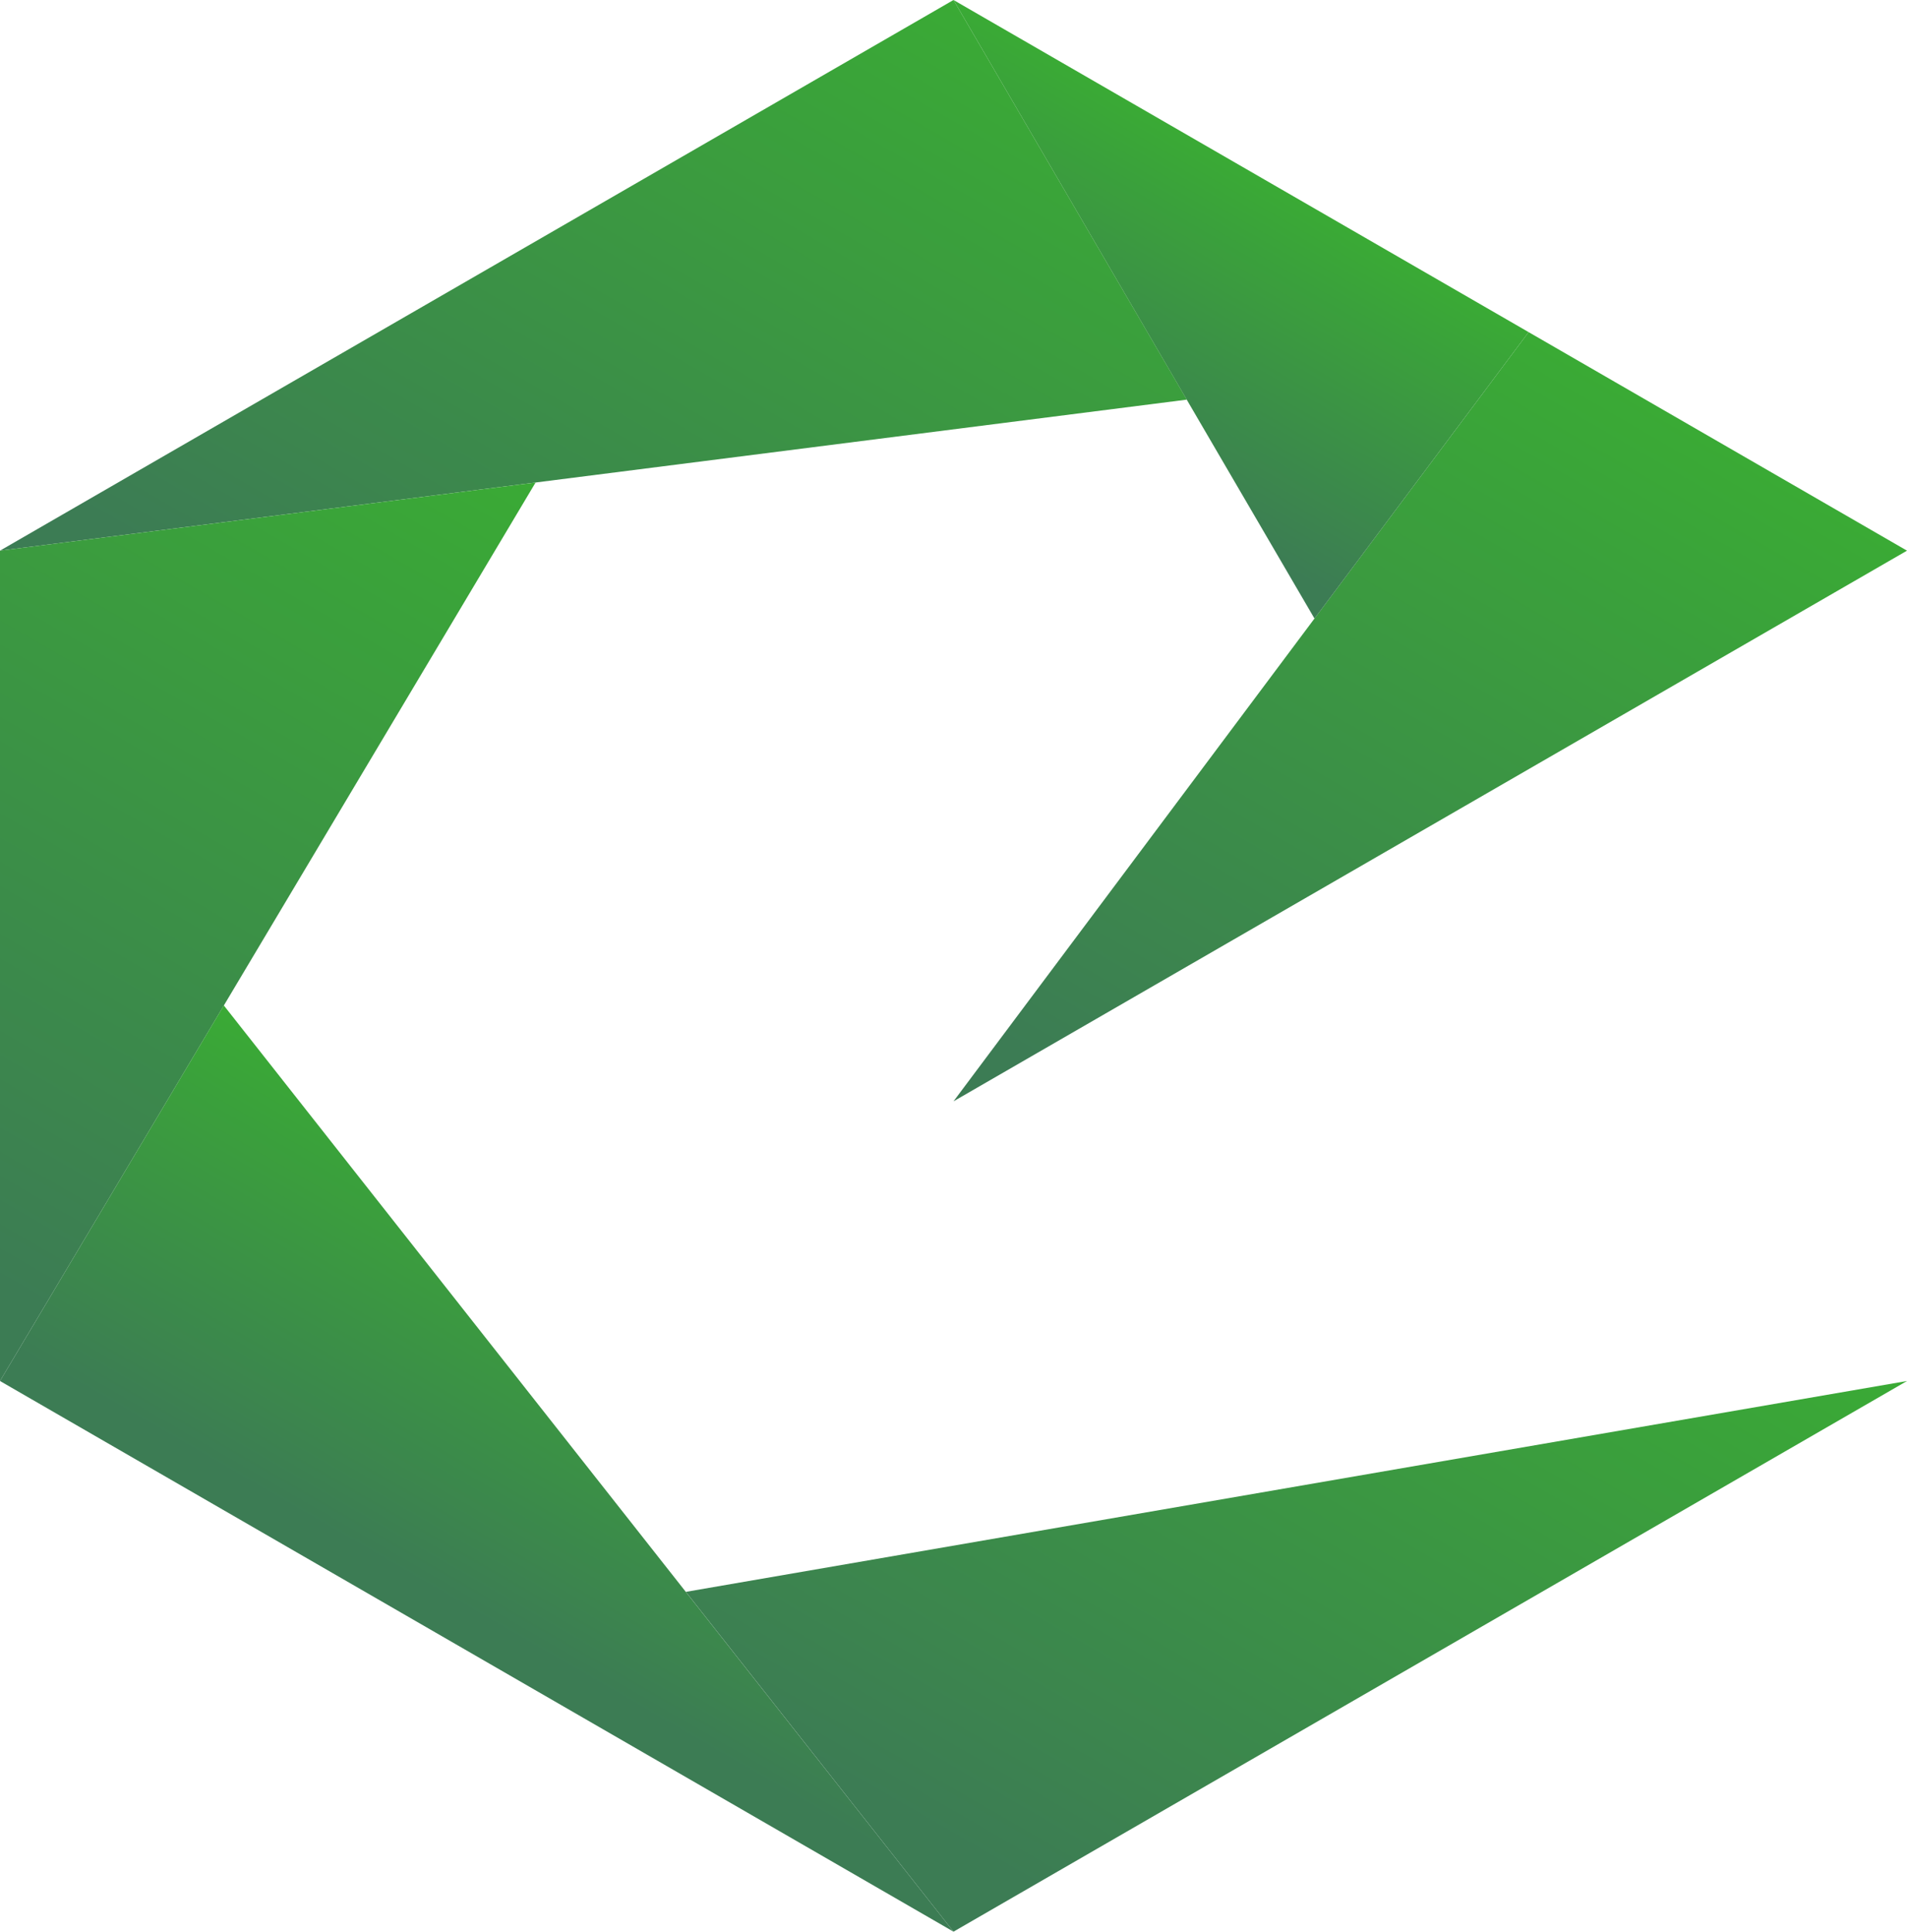
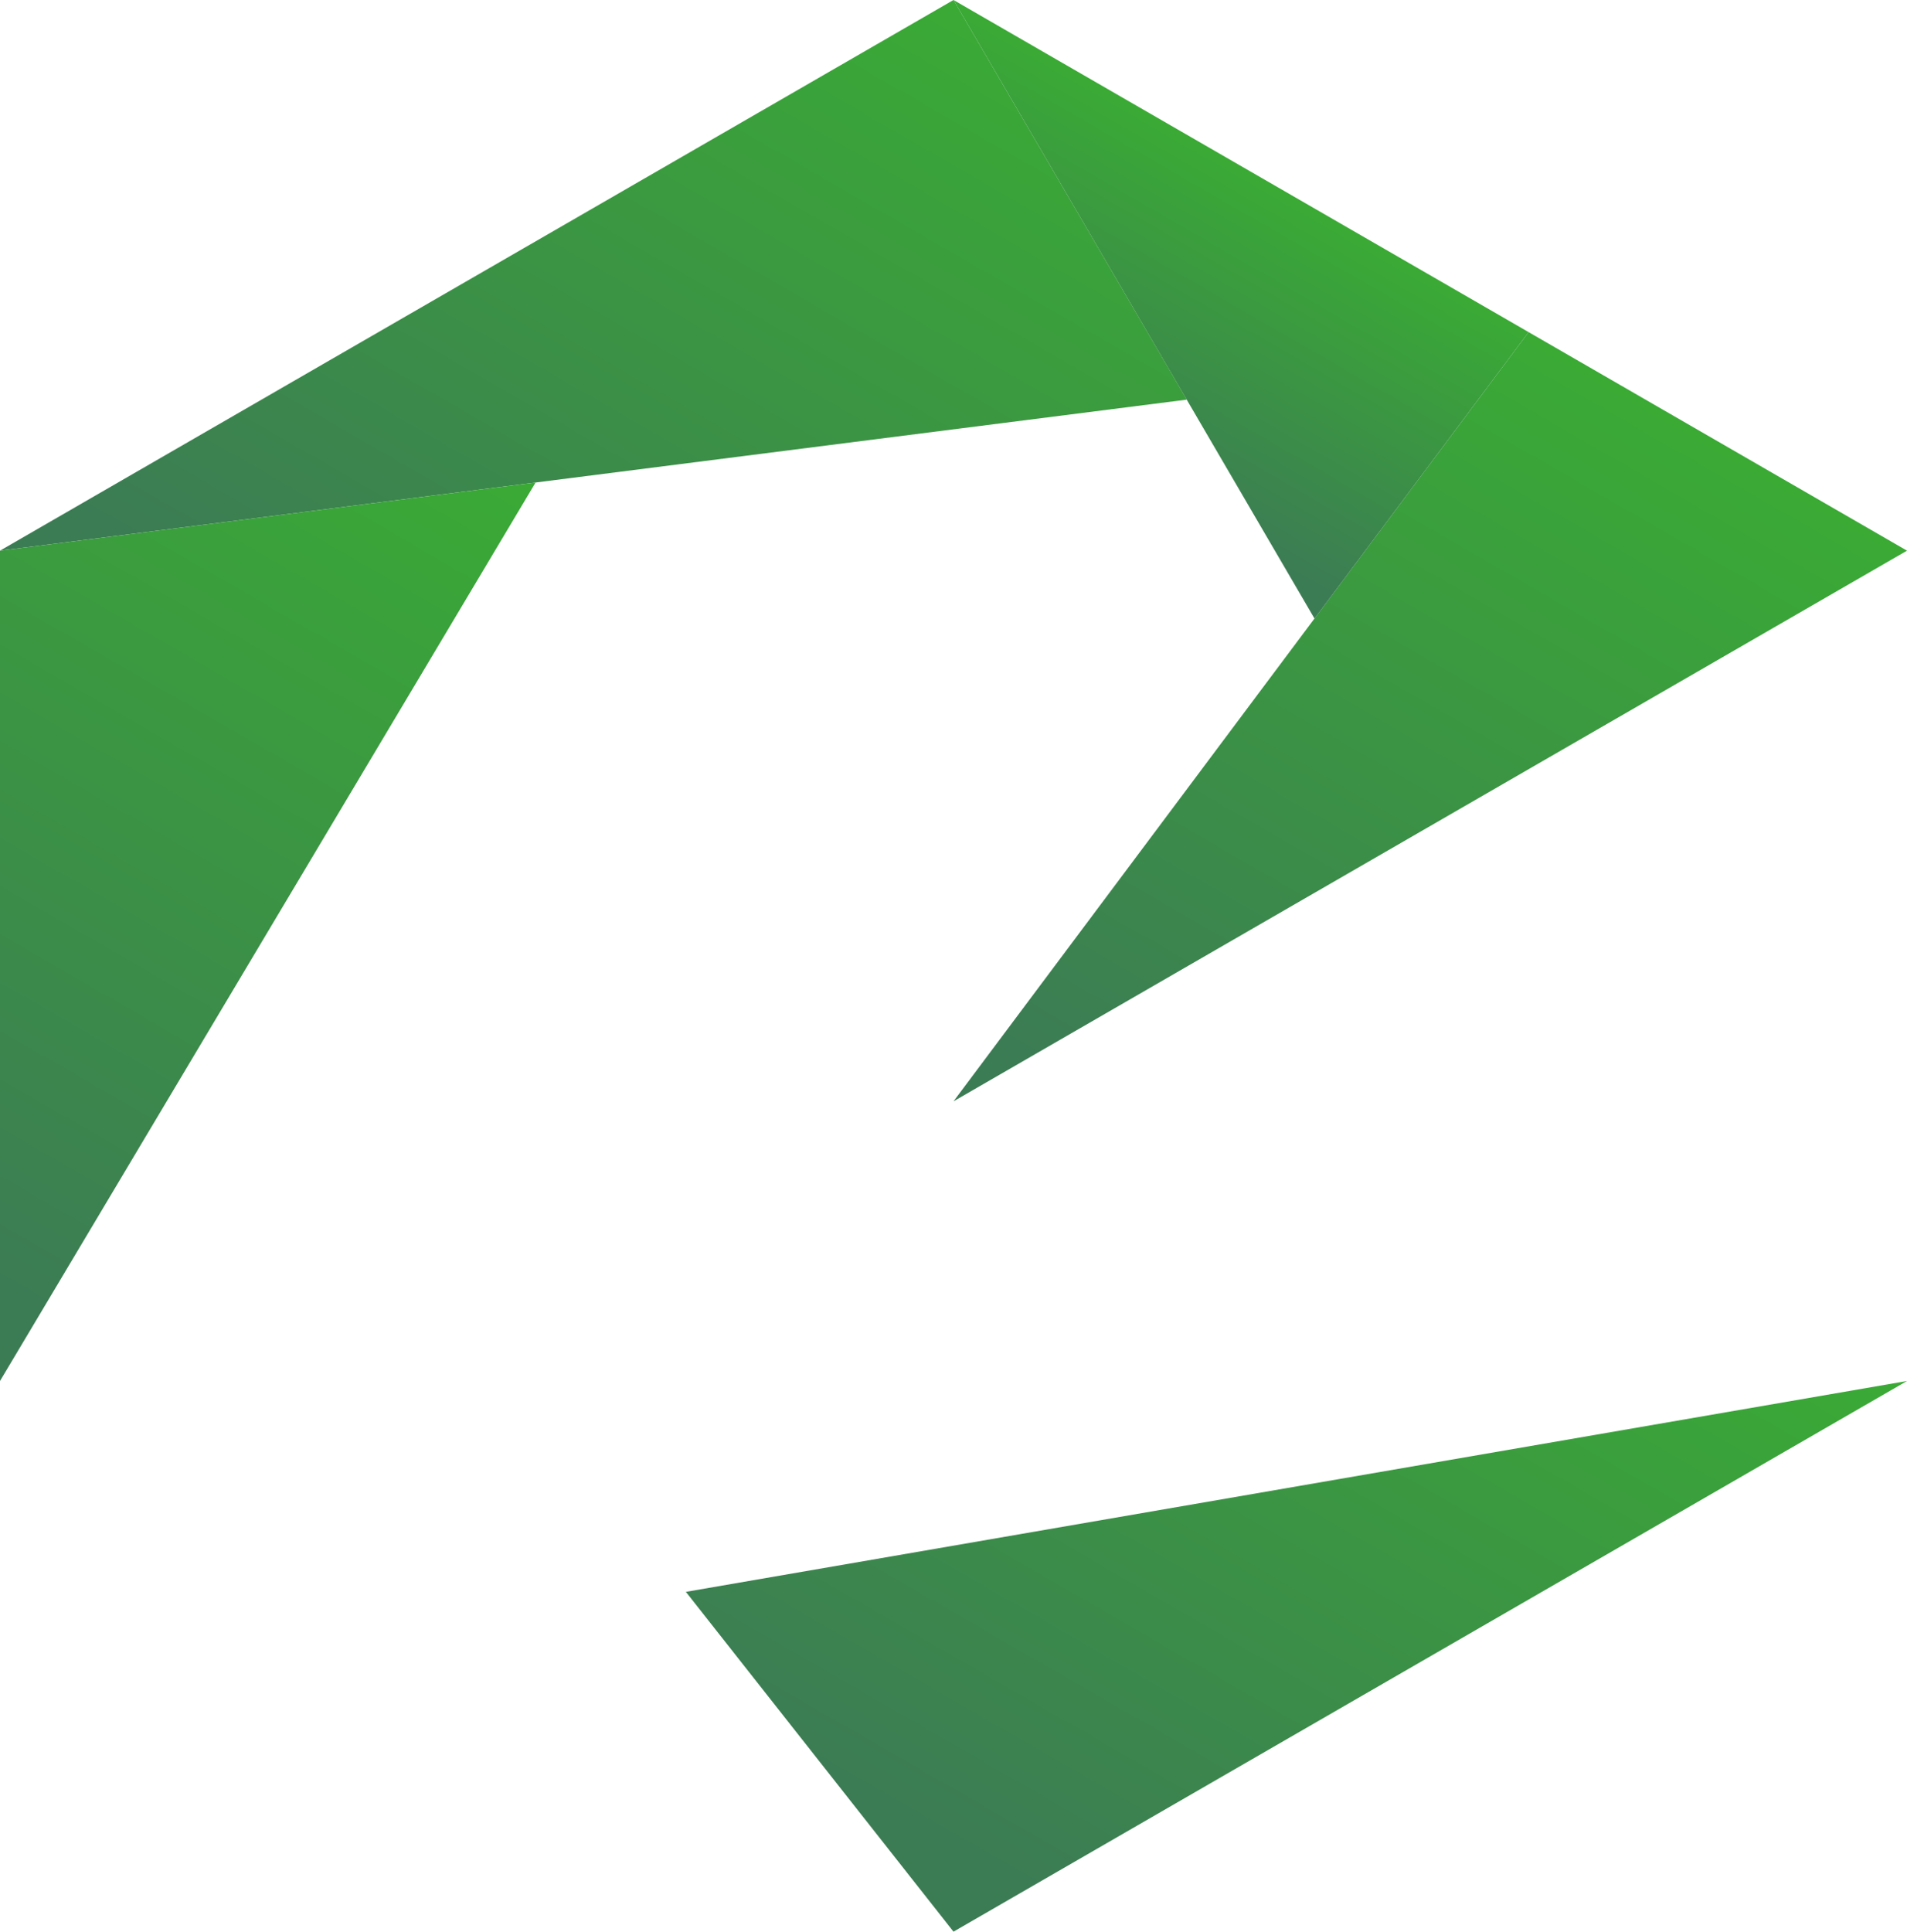
<svg xmlns="http://www.w3.org/2000/svg" xmlns:xlink="http://www.w3.org/1999/xlink" data-bbox="0 0 245.54 248.64" viewBox="0 0 245.54 248.64" data-type="ugc">
  <g>
    <defs>
      <linearGradient gradientUnits="userSpaceOnUse" y2="53.16" x2="214.85" y1="159.49" x1="153.47" id="ae9d8e3e-6c92-4d58-a99c-e4505c6363e2">
        <stop stop-color="#3c7c54" offset=".08" />
        <stop stop-color="#3aaa35" offset="1" />
      </linearGradient>
      <linearGradient xlink:href="#ae9d8e3e-6c92-4d58-a99c-e4505c6363e2" y2="21.38" x2="159.8" y1="60.96" x1="136.94" id="bd721c8c-a454-4686-8470-52634d39ee7f" />
      <linearGradient xlink:href="#ae9d8e3e-6c92-4d58-a99c-e4505c6363e2" y2="-4.79" x2="114.48" y1="101.54" x1="53.09" id="9ad3670b-fe2b-4f6f-b2c6-f1e398364868" />
      <linearGradient xlink:href="#ae9d8e3e-6c92-4d58-a99c-e4505c6363e2" y2="48.28" x2="45" y1="164.87" x1="-22.32" id="68ac2869-c5fb-412f-9719-d563c463fbc9" />
      <linearGradient xlink:href="#ae9d8e3e-6c92-4d58-a99c-e4505c6363e2" y2="164.46" x2="89.52" y1="213.2" x1="61.39" id="7c7fce2e-2bff-43dd-b3bf-8149b10f4914" />
      <linearGradient xlink:href="#ae9d8e3e-6c92-4d58-a99c-e4505c6363e2" y2="147.11" x2="192.46" y1="253.43" x1="131.07" id="fca5f419-db6c-4390-ba23-f3fdedb25206" />
    </defs>
    <path fill="url(#ae9d8e3e-6c92-4d58-a99c-e4505c6363e2)" d="m196.82 42.75-74.05 99.01 122.77-70.88z" />
    <path fill="url(#bd721c8c-a454-4686-8470-52634d39ee7f)" d="m122.77 0 46.48 79.62 27.57-36.87z" />
    <path fill="url(#9ad3670b-fe2b-4f6f-b2c6-f1e398364868)" d="m0 70.88 152.81-19.44L122.77 0z" />
    <path fill="url(#68ac2869-c5fb-412f-9719-d563c463fbc9)" d="m0 70.88 68.96-8.77L0 177.76z" />
-     <path fill="url(#7c7fce2e-2bff-43dd-b3bf-8149b10f4914)" d="m0 177.76 28.82-48.34 93.95 119.22z" />
    <path fill="url(#fca5f419-db6c-4390-ba23-f3fdedb25206)" d="M122.77 248.64 88.31 204.9l157.23-27.14z" />
  </g>
</svg>